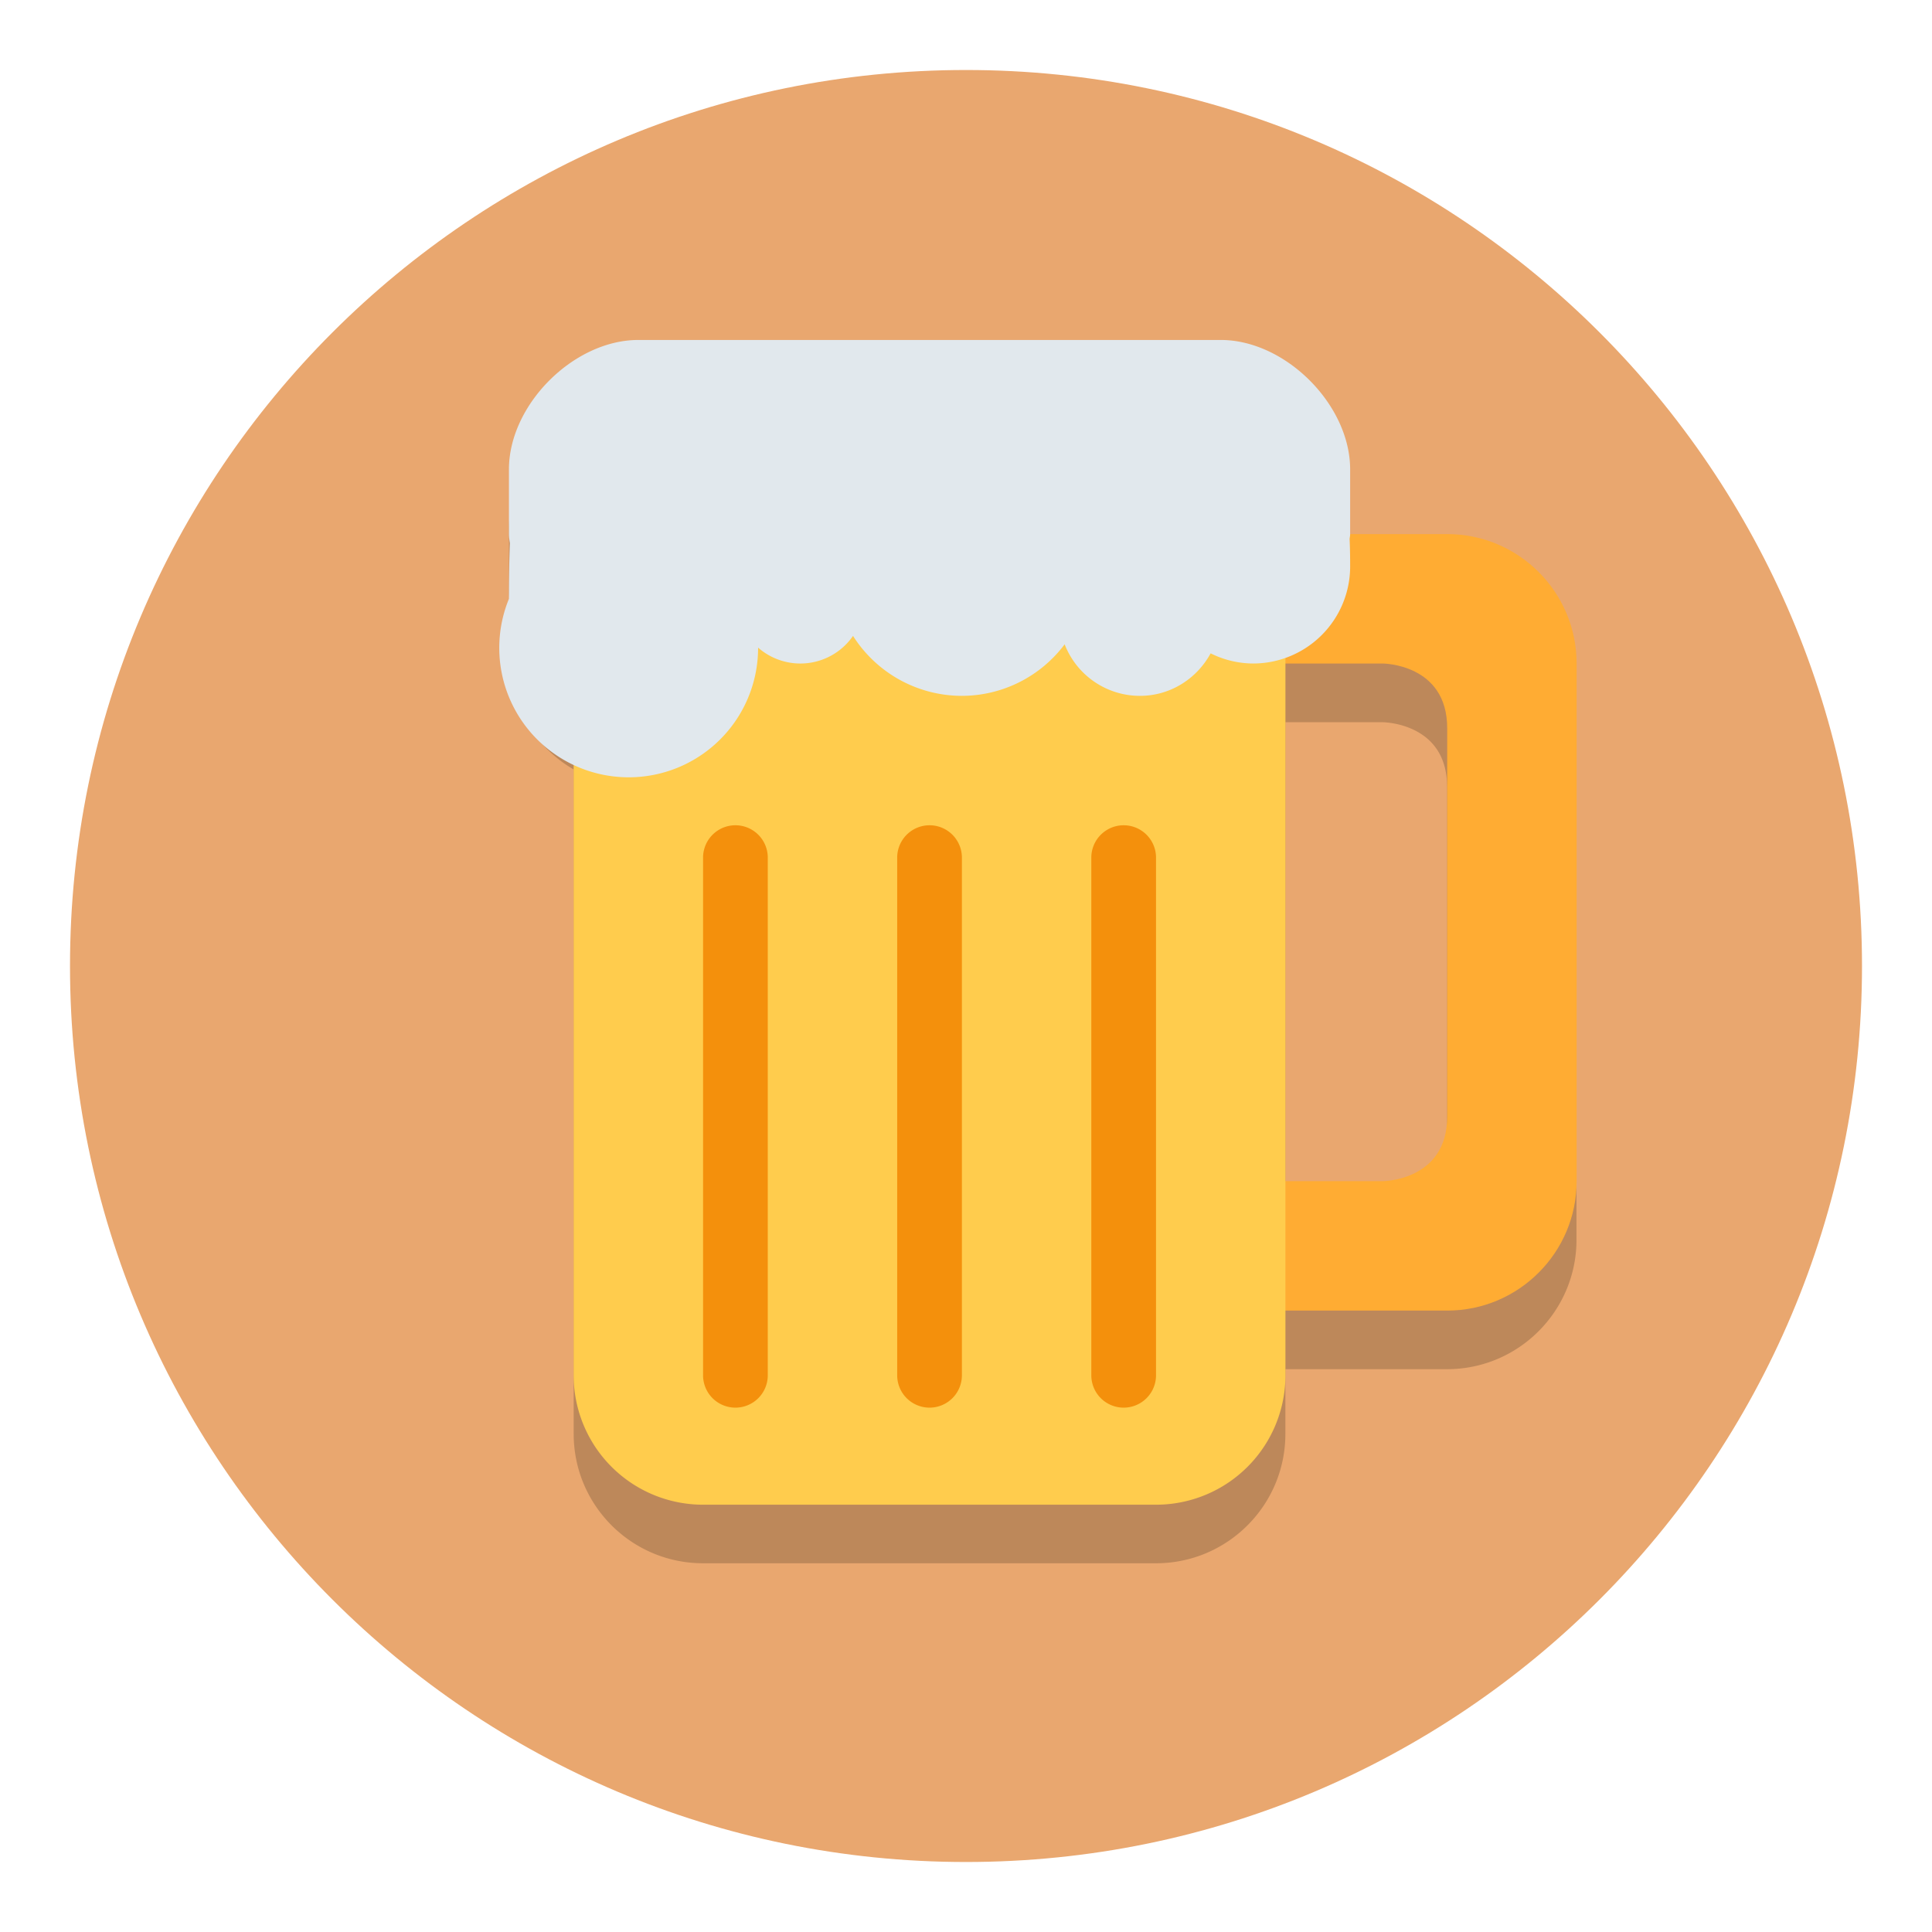
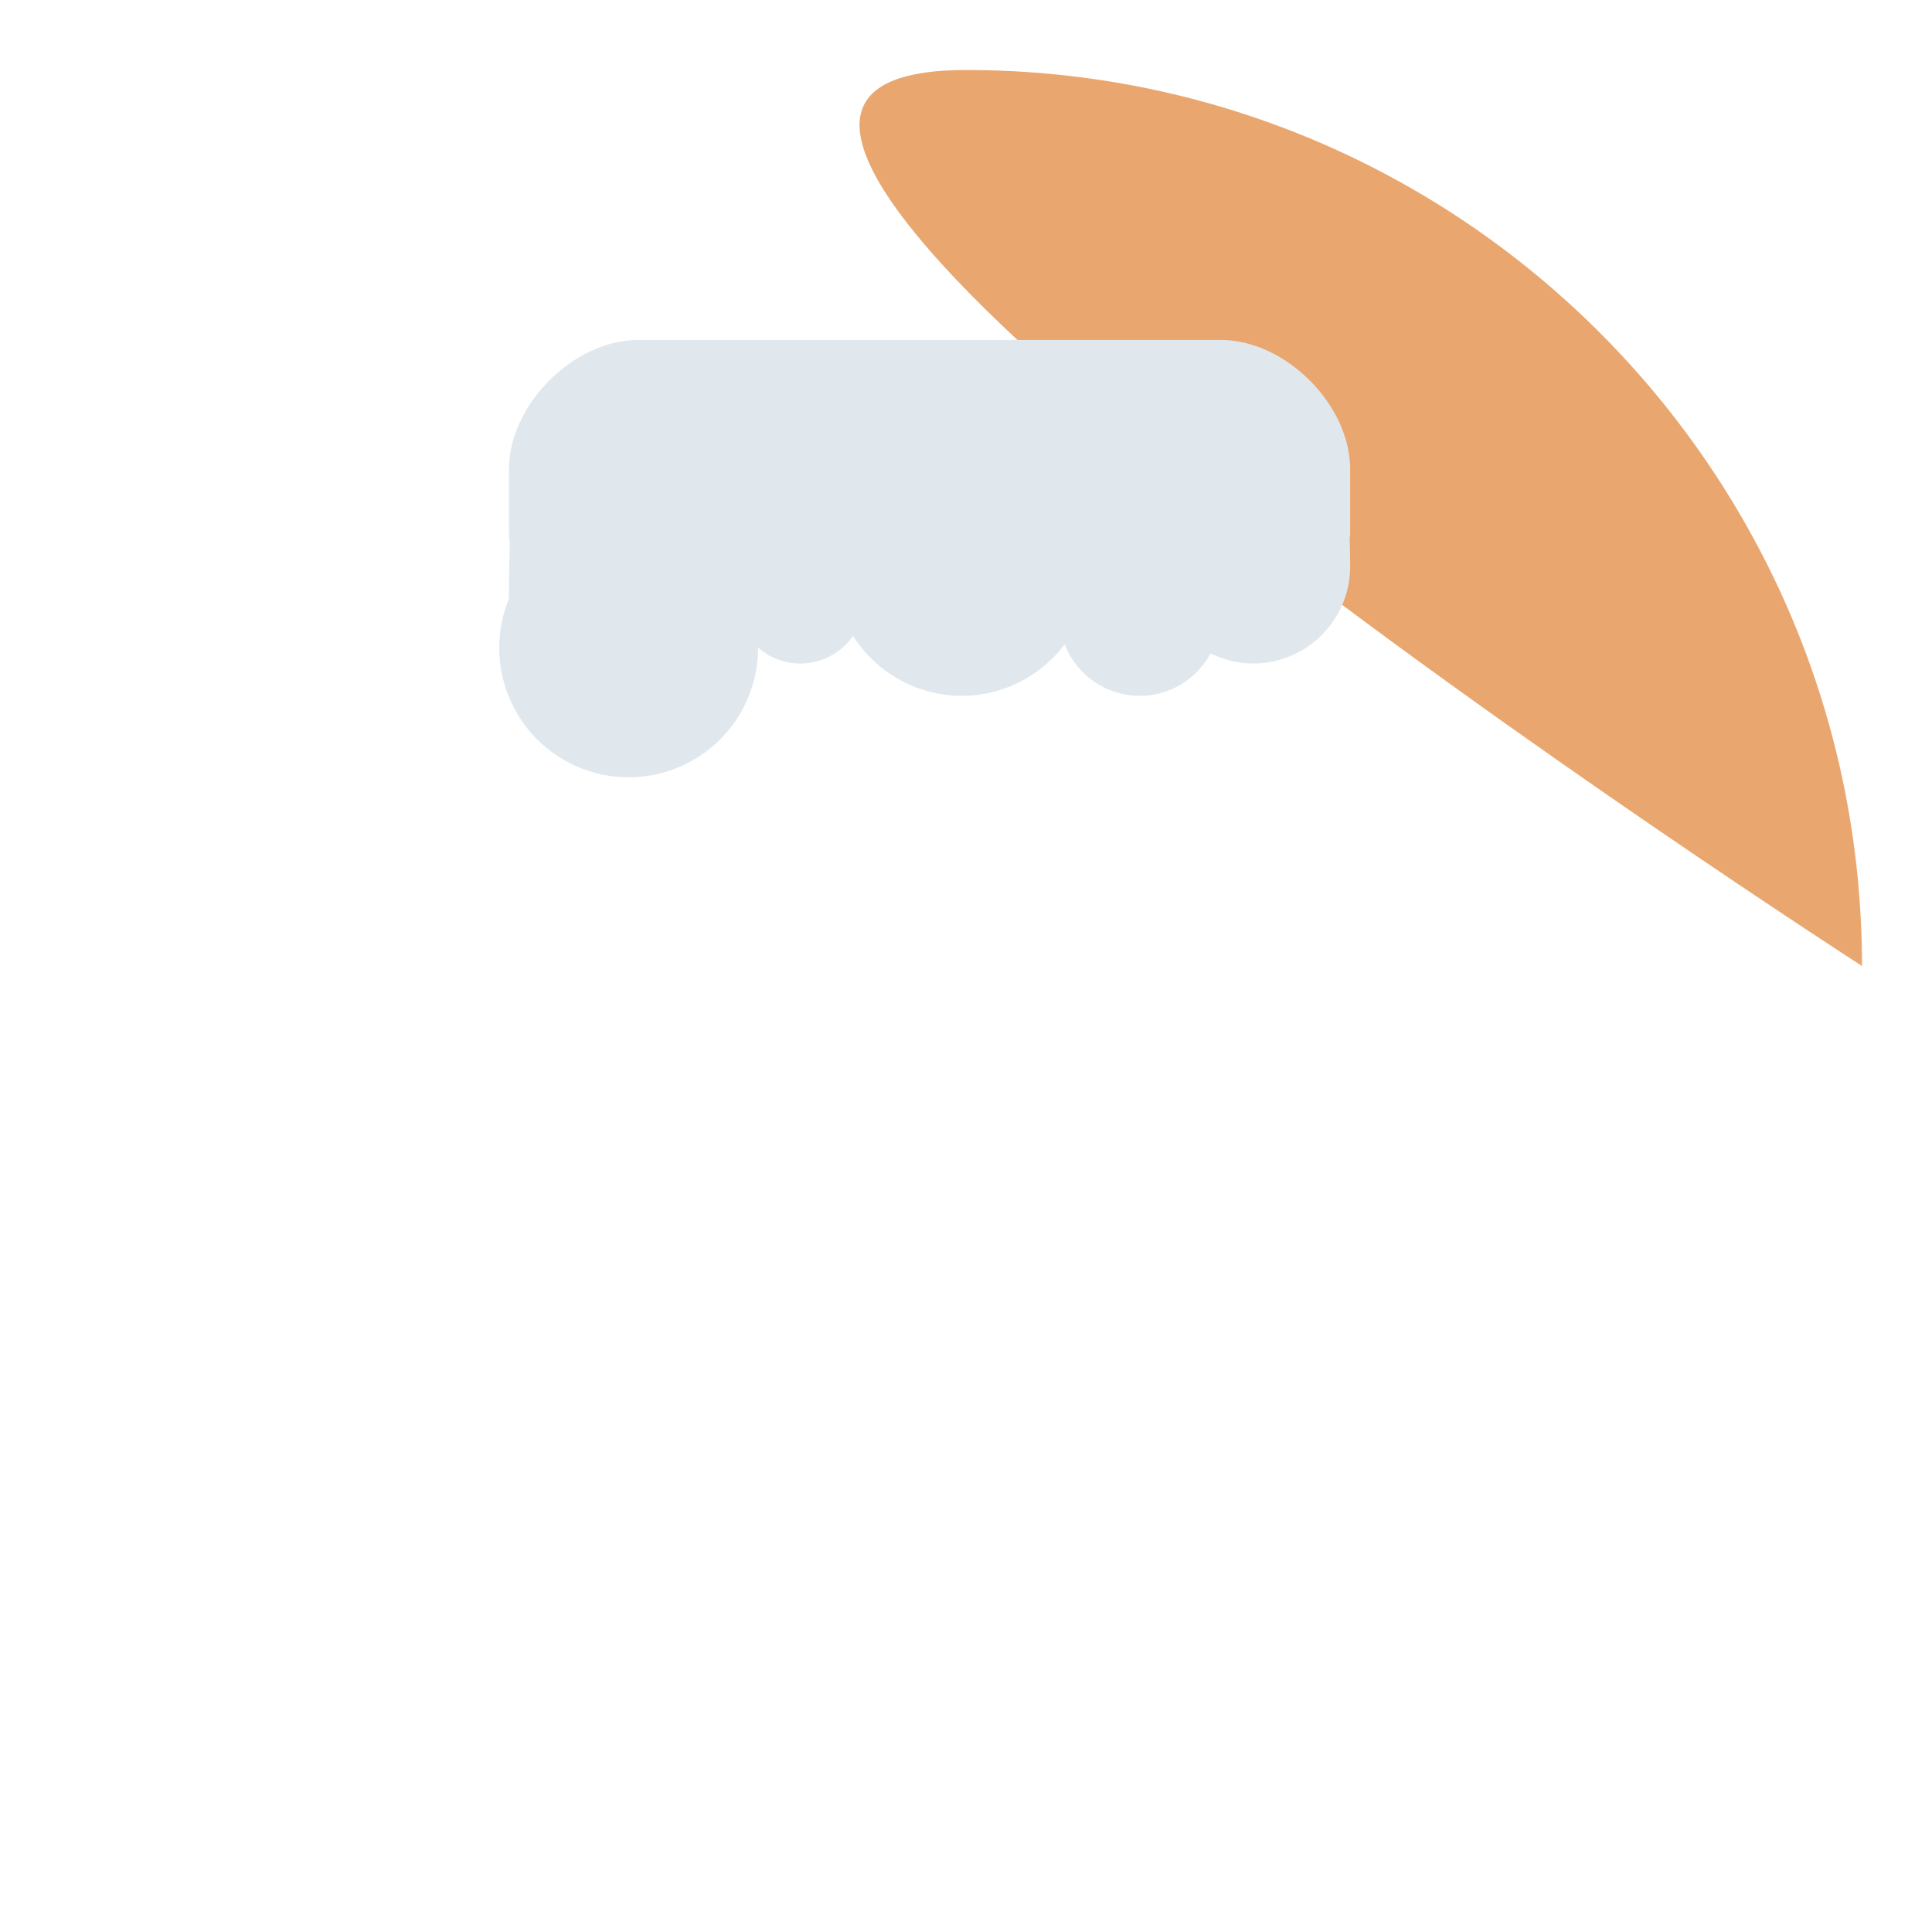
<svg xmlns="http://www.w3.org/2000/svg" width="138" height="138">
  <defs>
    <clipPath id="a">
-       <path d="M0 38h38V0H0z" />
-     </clipPath>
+       </clipPath>
    <clipPath id="b">
      <path d="M0 38h38V0H0z" />
    </clipPath>
  </defs>
-   <path d="M133 69c0 35.346-28.654 64-64 64-35.346 0-64-28.654-64-64S33.654 5 69 5c35.346 0 64 28.654 64 64" fill="#e9a76f" />
-   <path d="M45.6 28.48c-4.621 0-9.244 4.62-9.244 9.242v4.623c0 .222.035.434.065.644a112.278 112.278 0 0 0-.065 3.977c0 3.418 1.861 6.396 4.621 7.995v47.459c0 5.104 4.14 9.242 9.244 9.242h32.347c5.104 0 9.244-4.138 9.244-9.242v-4.621h11.552c5.097 0 9.242-4.145 9.242-9.242v-36.97c0-5.097-4.145-9.242-9.242-9.242h-6.931v-4.623c0-4.621-4.623-9.242-9.244-9.242zm46.212 23.107h6.931s4.621 0 4.621 4.621v27.728c0 4.621-4.62 4.621-4.62 4.621h-6.932z" fill-opacity=".188" />
+   <path d="M133 69S33.654 5 69 5c35.346 0 64 28.654 64 64" fill="#e9a76f" />
  <g transform="matrix(2.311 0 0 -2.311 29.42 109.79)" clip-path="url(#a)">
-     <path d="M24 27V11h6s2 0 2 2v12c0 2-2 2-2 2zm8-20h-8c-2.205 0-4 1.794-4 4v16c0 2.206 1.795 4 4 4h8c2.206 0 4-1.794 4-4V11c0-2.206-1.794-4-4-4" fill="#ffac33" />
    <path d="M27 29a4 4 0 0 1-4 4H9a4 4 0 0 1-4-4V5a4 4 0 0 1 4-4h14a4 4 0 0 1 4 4z" fill="#ffcc4d" />
-     <path d="M10 4a1 1 0 0 0-1 1v16a1 1 0 0 0 2 0V5a1 1 0 0 0-1-1m6 0a1 1 0 0 0-1 1v16a1 1 0 0 0 2 0V5a1 1 0 0 0-1-1m6 0a1 1 0 0 0-1 1v16a1 1 0 1 0 2 0V5a1 1 0 0 0-1-1" fill="#f4900c" />
  </g>
  <g transform="matrix(2.311 0 0 -2.311 29.42 109.79)" clip-path="url(#b)">
    <path d="M29 33c0 2-2 4-4 4H7c-2 0-4-2-4-4v-2c0-.096.015-.188.028-.279A48.655 48.655 0 0 1 3 29a4 4 0 1 1 7.701-1.509 1.98 1.98 0 0 1 2.934.362A3.988 3.988 0 0 1 17 26a3.98 3.98 0 0 1 3.176 1.593A2.496 2.496 0 0 1 22.5 26c.949 0 1.765.535 2.188 1.314A2.967 2.967 0 0 1 26 27a3 3 0 0 1 3 3c0 .309-.005.59-.016.848.004.051.016.1.016.152z" fill="#e1e8ed" />
  </g>
</svg>